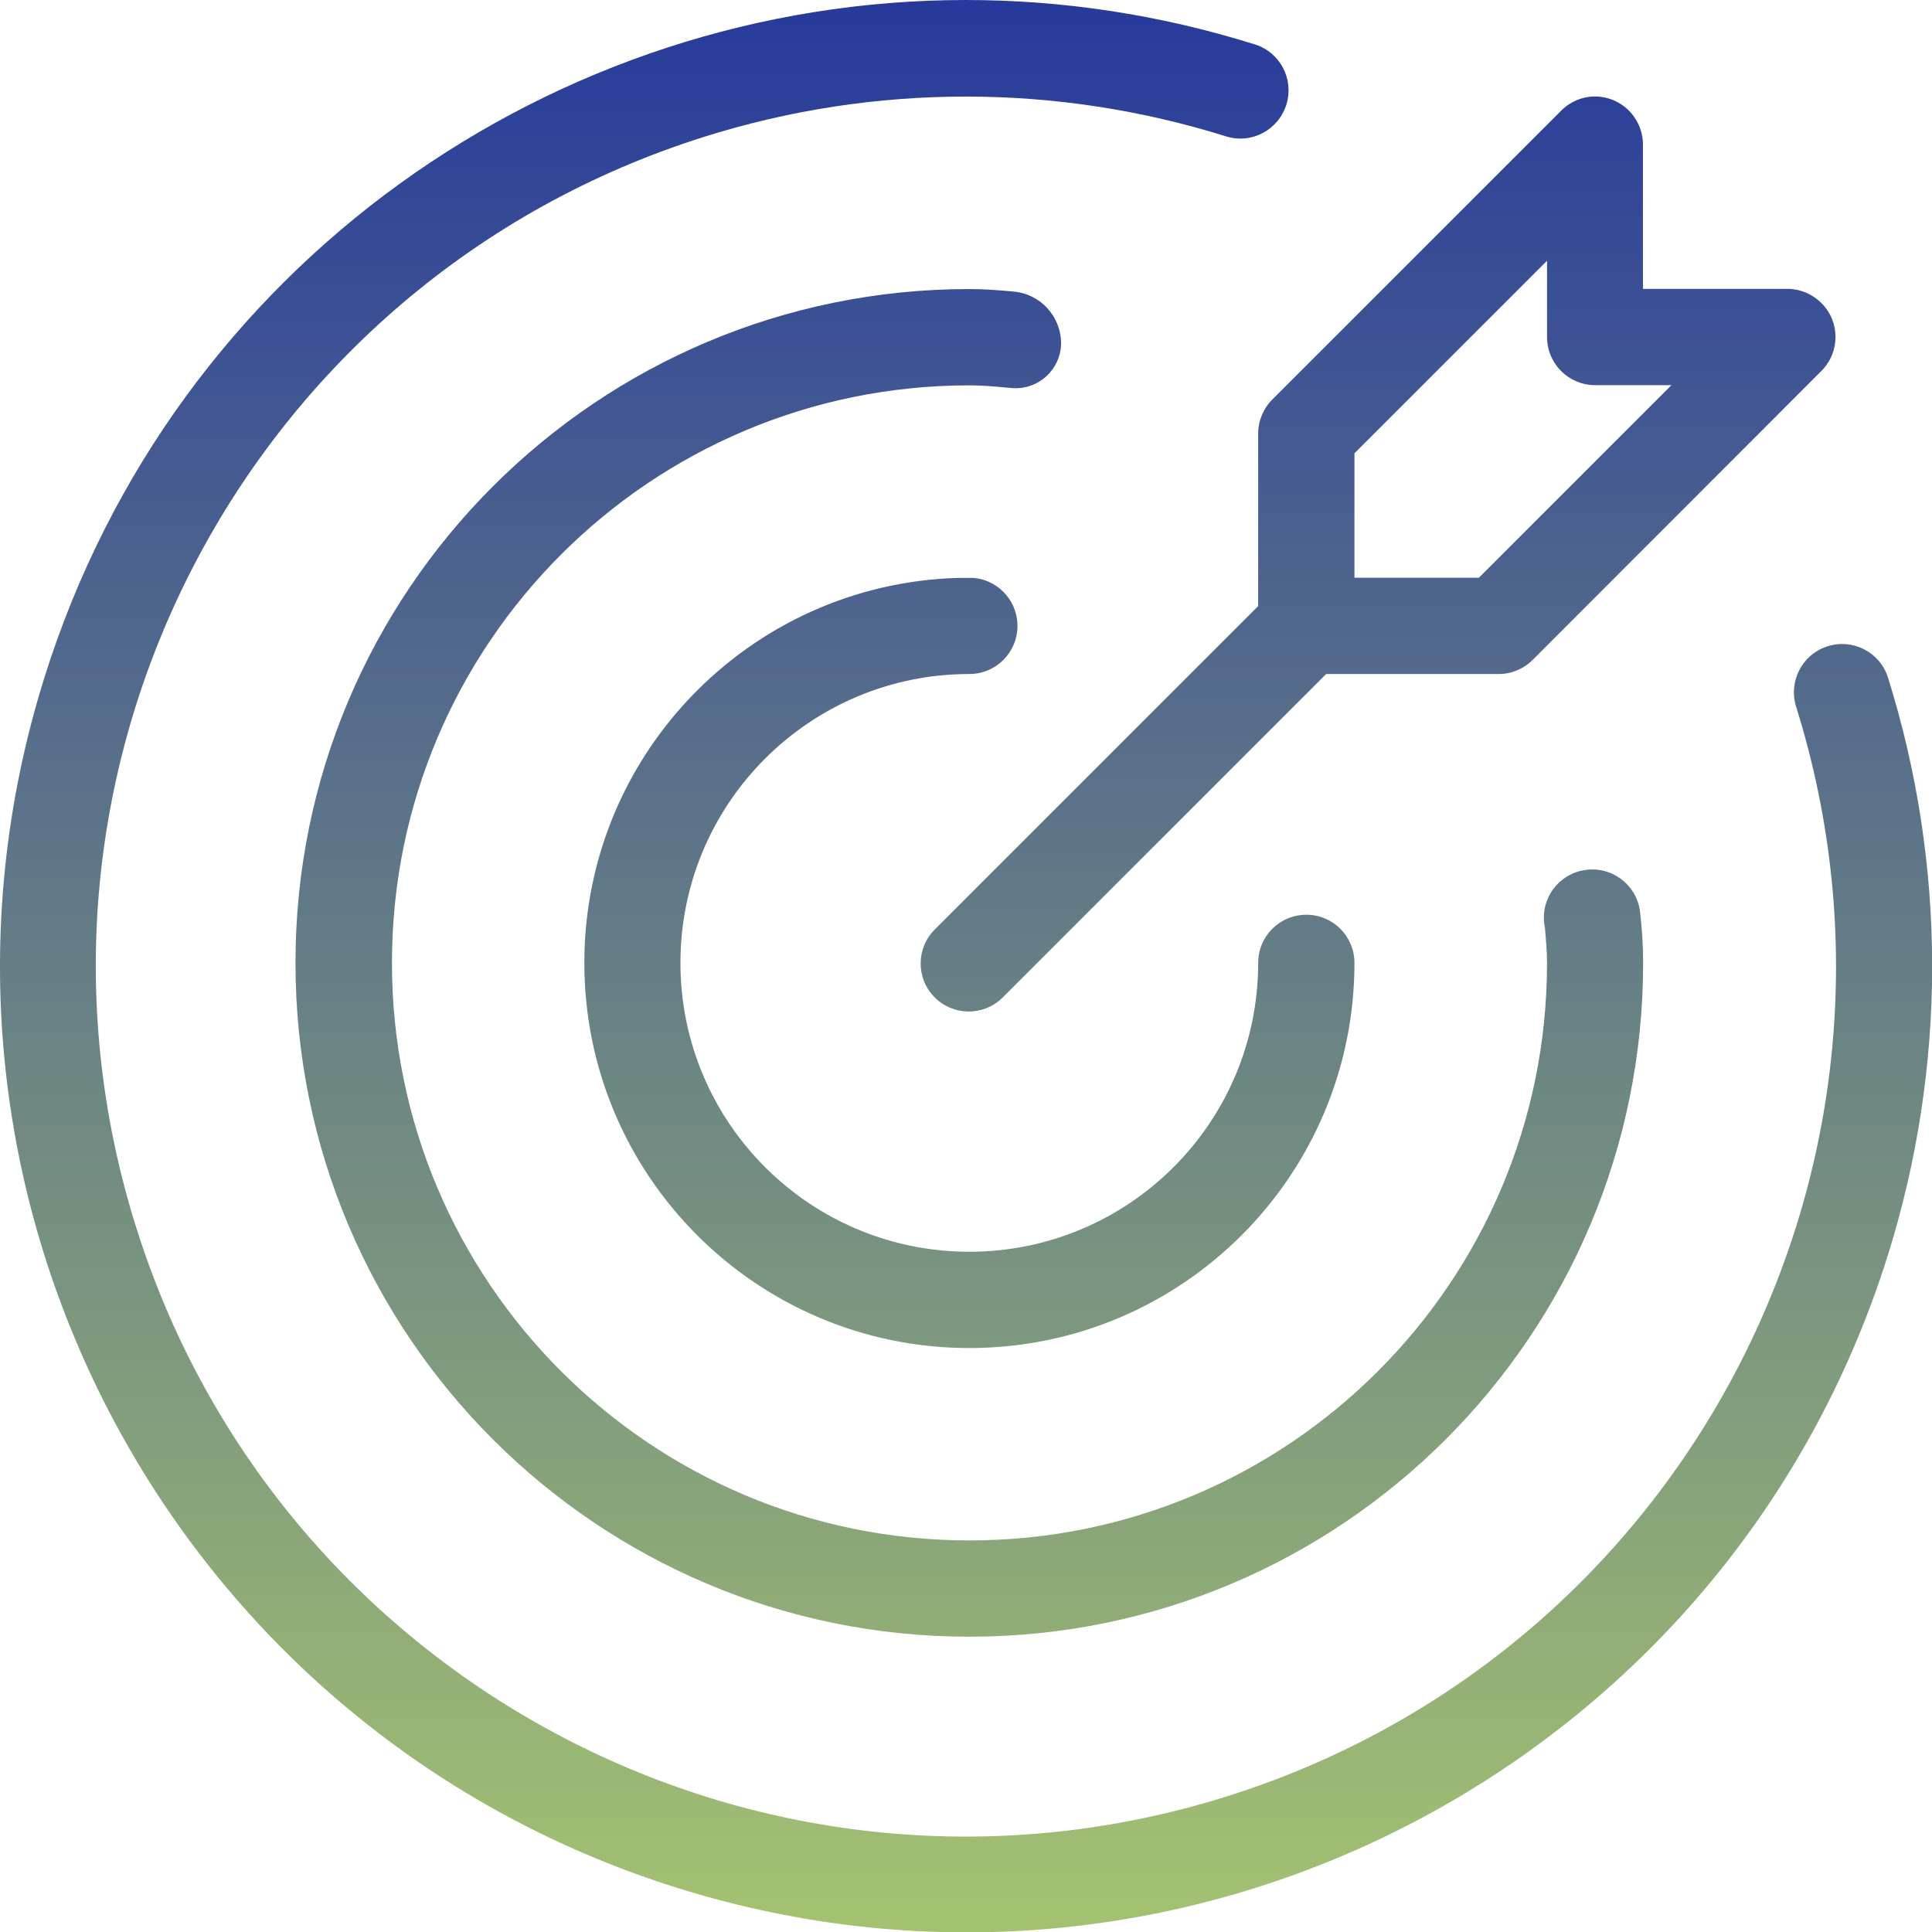
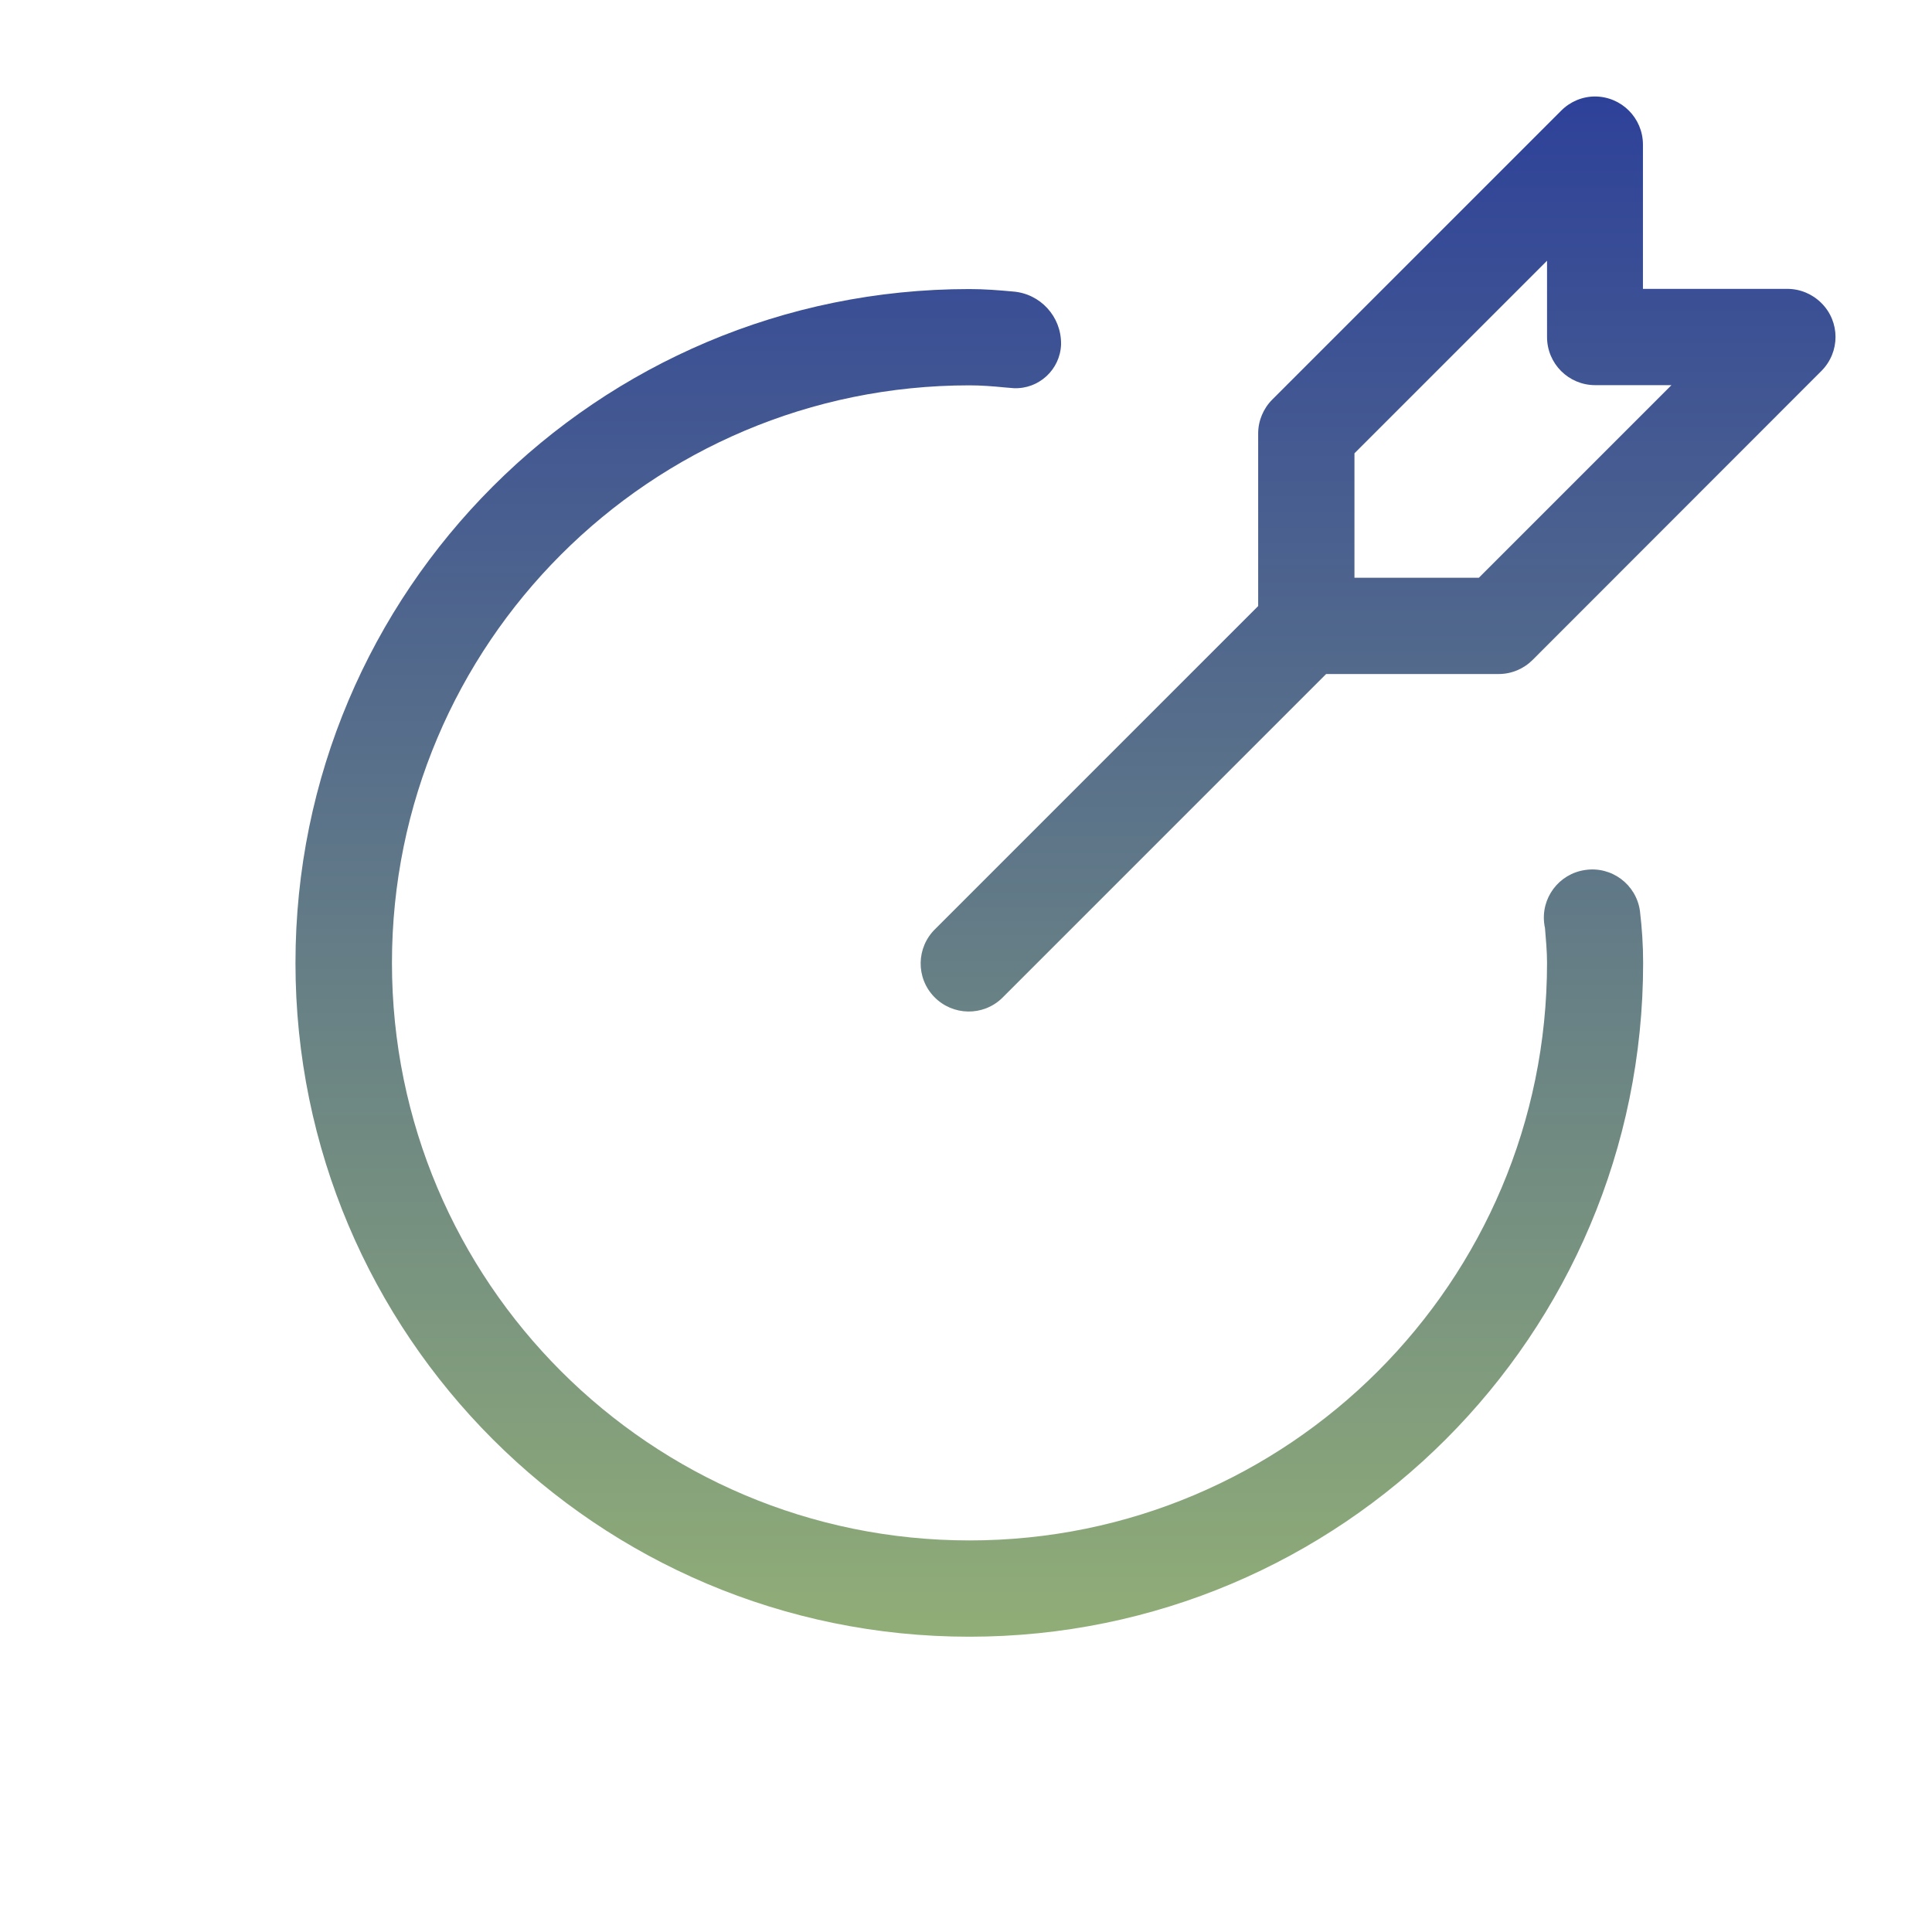
<svg xmlns="http://www.w3.org/2000/svg" xmlns:xlink="http://www.w3.org/1999/xlink" id="Capa_2" data-name="Capa 2" viewBox="0 0 102.33 102.34">
  <defs>
    <style>
      .cls-1 {
        clip-path: url(#clippath-2);
      }

      .cls-2 {
        clip-path: url(#clippath-1);
      }

      .cls-3 {
        fill: url(#Degradado_sin_nombre-2);
      }

      .cls-4 {
        clip-path: url(#clippath);
      }

      .cls-5 {
        fill: url(#Degradado_sin_nombre-3);
      }

      .cls-6 {
        fill: none;
      }

      .cls-7 {
        fill: url(#Degradado_sin_nombre-4);
      }

      .cls-8 {
        clip-path: url(#clippath-3);
      }

      .cls-9 {
        fill: url(#Degradado_sin_nombre);
      }
    </style>
    <clipPath id="clippath">
      <path class="cls-6" d="M30.95,51c0,11.26,9.13,20.4,20.39,20.4s20.4-9.13,20.4-20.4c0-1.41-1.14-2.55-2.55-2.55s-2.55,1.14-2.55,2.55c0,8.45-6.85,15.3-15.3,15.3s-15.3-6.85-15.3-15.3,6.85-15.3,15.3-15.3c1.41,0,2.55-1.14,2.55-2.55s-1.14-2.55-2.55-2.55c-11.26,0-20.39,9.13-20.39,20.4" />
    </clipPath>
    <linearGradient id="Degradado_sin_nombre" data-name="Degradado sin nombre" x1="-110.86" y1="960.28" x2="-109.86" y2="960.28" gradientTransform="translate(-138116.7 15936.12) rotate(90) scale(143.88 -143.88)" gradientUnits="userSpaceOnUse">
      <stop offset="0" stop-color="#1627a1" />
      <stop offset="1" stop-color="#c2e466" />
    </linearGradient>
    <clipPath id="clippath-1">
-       <path class="cls-6" d="M2.36,35.86c-8.46,26.96,6.54,55.67,33.5,64.13,26.96,8.46,55.67-6.54,64.13-33.5,3.13-9.97,3.13-20.66,0-30.63-.44-1.34-1.88-2.06-3.22-1.62-1.31,.43-2.04,1.83-1.65,3.15,7.62,24.28-5.88,50.14-30.15,57.76-24.28,7.62-50.14-5.88-57.76-30.15C-.43,40.72,13.07,14.85,37.35,7.23c8.99-2.82,18.62-2.82,27.61,0,1.35,.41,2.77-.36,3.18-1.71,.4-1.33-.33-2.73-1.65-3.16C61.39,.76,56.23,0,51.16,0,29.39,0,9.22,14,2.36,35.86" />
+       <path class="cls-6" d="M2.36,35.86c-8.46,26.96,6.54,55.67,33.5,64.13,26.96,8.46,55.67-6.54,64.13-33.5,3.13-9.97,3.13-20.66,0-30.63-.44-1.34-1.88-2.06-3.22-1.62-1.31,.43-2.04,1.83-1.65,3.15,7.62,24.28-5.88,50.14-30.15,57.76-24.28,7.62-50.14-5.88-57.76-30.15C-.43,40.72,13.07,14.85,37.35,7.23c8.99-2.82,18.62-2.82,27.61,0,1.35,.41,2.77-.36,3.18-1.71,.4-1.33-.33-2.73-1.65-3.16" />
    </clipPath>
    <linearGradient id="Degradado_sin_nombre-2" data-name="Degradado sin nombre" y1="960.26" y2="960.26" gradientTransform="translate(-138116.88 15936.12) rotate(90) scale(143.88 -143.88)" xlink:href="#Degradado_sin_nombre" />
    <clipPath id="clippath-2">
      <path class="cls-6" d="M15.65,51c0,19.71,15.98,35.69,35.69,35.69s35.69-15.98,35.69-35.69c0-.92-.06-1.84-.17-2.76-.2-1.4-1.5-2.37-2.9-2.16-1.4,.2-2.37,1.5-2.16,2.9,0,.05,.02,.11,.03,.16,.05,.62,.11,1.23,.11,1.86,0,16.9-13.7,30.59-30.59,30.59-16.9,0-30.59-13.7-30.59-30.59,0-16.89,13.69-30.59,30.59-30.59h0c.63,0,1.25,.05,1.86,.11l.48,.04c1.33,.06,2.46-.98,2.51-2.31,0-.01,0-.02,0-.04,.01-1.45-1.1-2.66-2.55-2.77-.76-.07-1.52-.13-2.31-.13-19.71,0-35.69,15.98-35.69,35.69" />
    </clipPath>
    <linearGradient id="Degradado_sin_nombre-3" data-name="Degradado sin nombre" y1="960.28" y2="960.28" xlink:href="#Degradado_sin_nombre" />
    <clipPath id="clippath-3">
      <path class="cls-6" d="M71.74,24.01l10.2-10.2v4.04c0,1.41,1.14,2.55,2.55,2.55h4.04l-10.2,10.2h-6.59v-6.59Zm12.75-18.9c-.68,0-1.32,.27-1.8,.75l-15.3,15.3c-.48,.48-.75,1.13-.75,1.8v9.14l-17.1,17.1c-1.01,.98-1.04,2.59-.06,3.6,.98,1.01,2.59,1.04,3.6,.06,.02-.02,.04-.04,.06-.06l17.1-17.1h9.14c.68,0,1.32-.27,1.8-.75l15.29-15.3c1-1,1-2.61,0-3.6-.48-.48-1.13-.75-1.8-.75h-7.65V7.66c0-1.41-1.14-2.55-2.55-2.55h0" />
    </clipPath>
    <linearGradient id="Degradado_sin_nombre-4" data-name="Degradado sin nombre" y1="960.28" y2="960.28" gradientTransform="translate(-138095.05 15936.12) rotate(90) scale(143.88 -143.88)" xlink:href="#Degradado_sin_nombre" />
  </defs>
  <g id="Capa_1-2" data-name="Capa 1">
    <g>
      <g class="cls-4">
-         <rect class="cls-9" x="30.95" y="30.61" width="40.79" height="40.79" />
-       </g>
+         </g>
      <g class="cls-2">
-         <rect class="cls-3" x="-6.1" y="0" width="109.21" height="108.44" />
-       </g>
+         </g>
      <g class="cls-1">
        <rect class="cls-5" x="15.65" y="15.31" width="71.38" height="71.38" />
      </g>
      <g class="cls-8">
        <rect class="cls-7" x="48.5" y="5.11" width="48.98" height="48.73" />
      </g>
    </g>
  </g>
</svg>